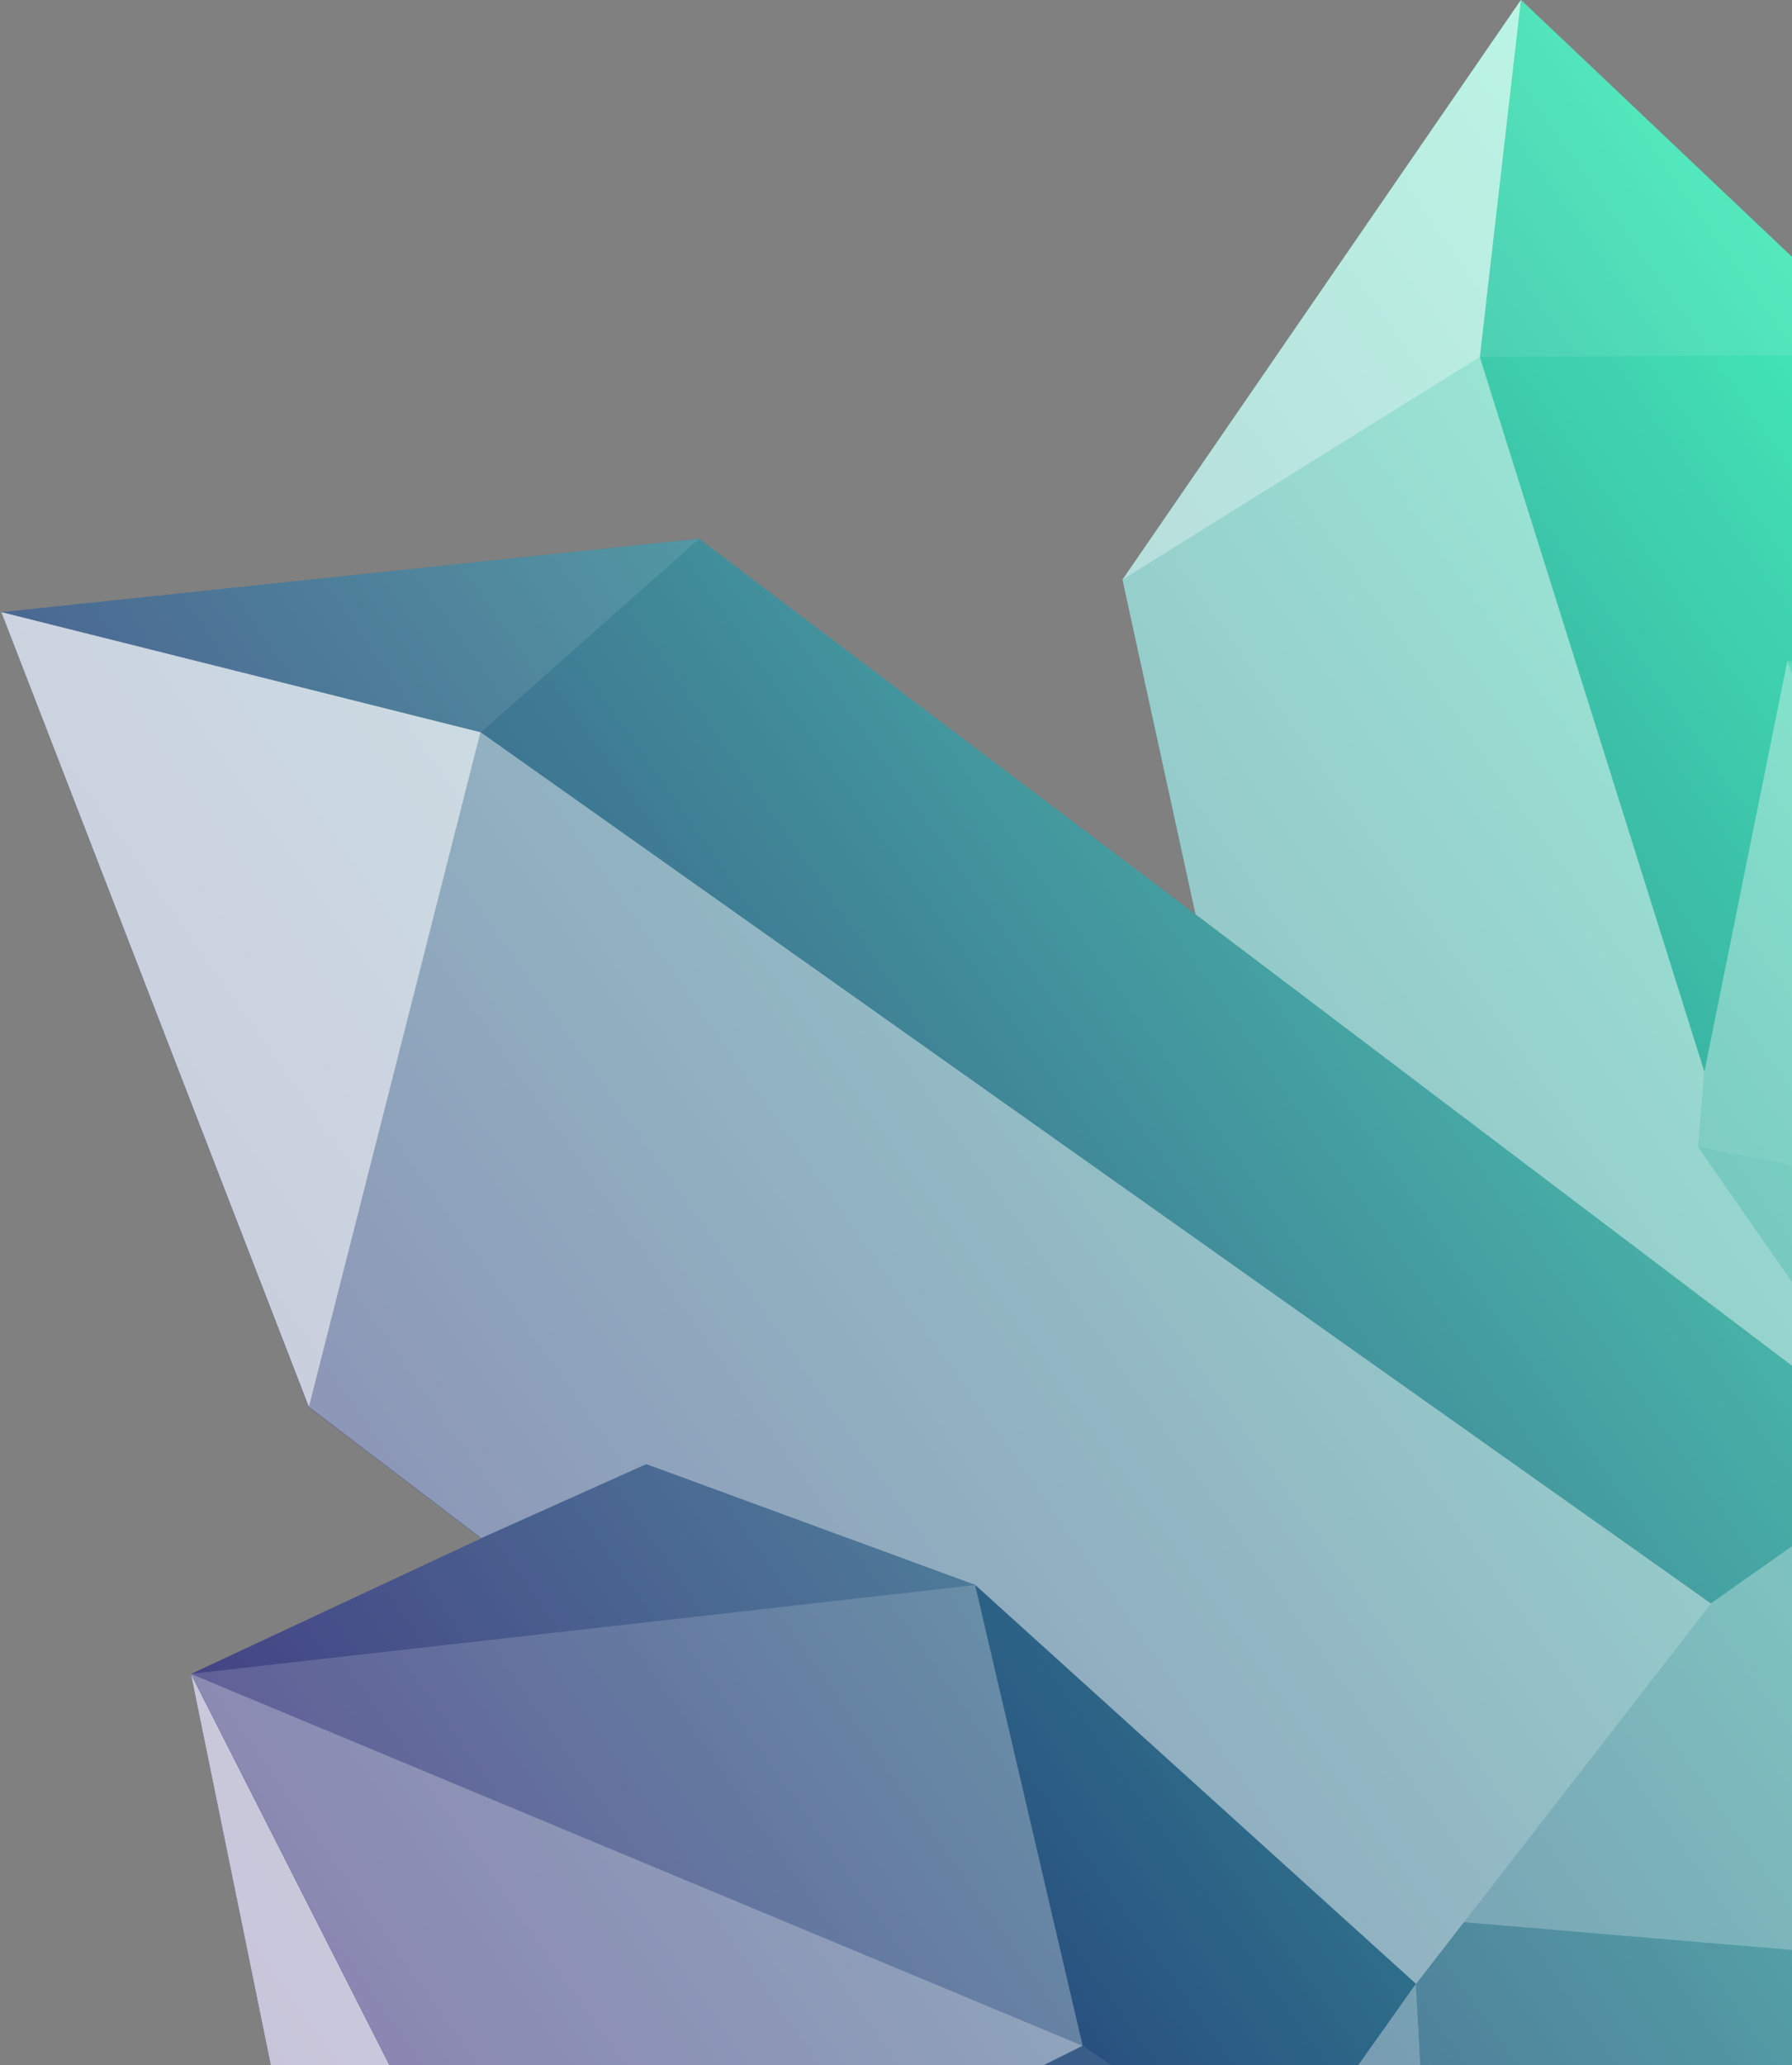
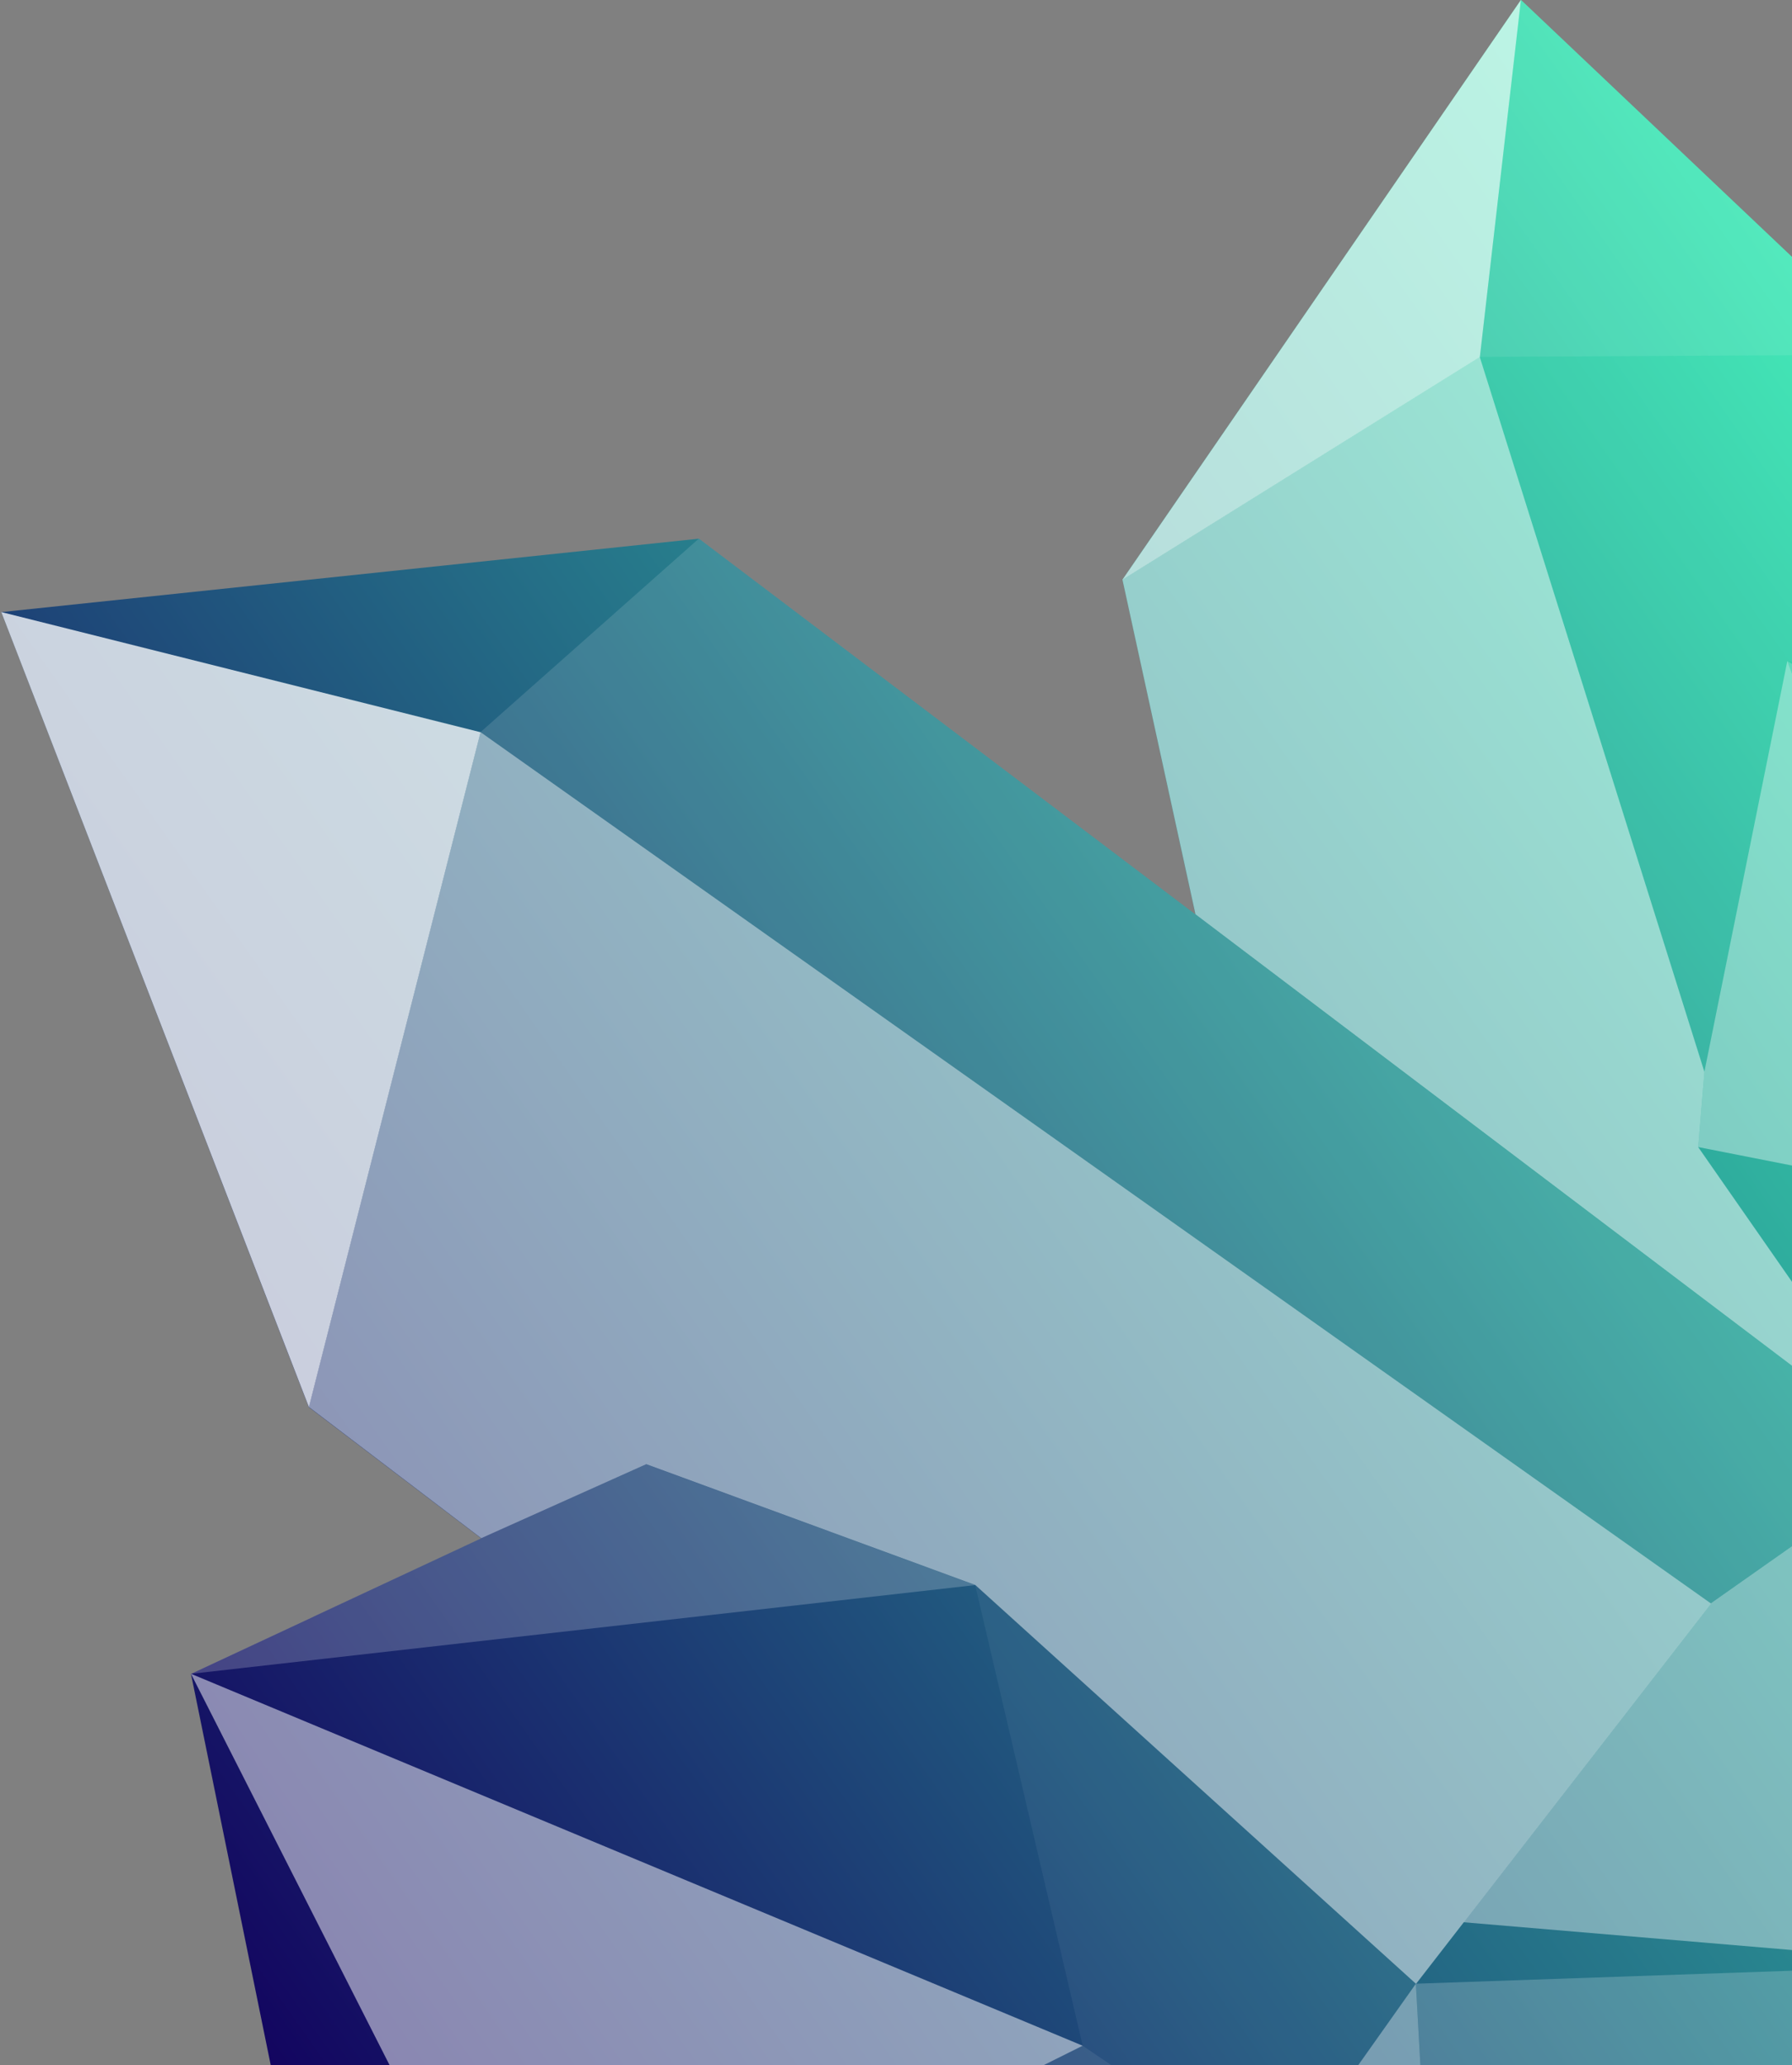
<svg xmlns="http://www.w3.org/2000/svg" width="244" height="281" viewBox="0 0 244 281" fill="none">
  <rect x="0" y="0" width="244" height="281" fill="#808080" stroke="none" />
  <path d="M356.396 229.635L349.924 164.838L338.263 167.561L283.83 182.4L327.06 170.69L338.263 167.561L329.804 98.644L267.943 92.424L258.054 48.268L207.1 -0.011L152.833 78.869L162.771 124.428L95.17 73.298L0.181 83.292L42.047 191.47L65.52 209.328L26.005 227.774L40.253 297.638L71.008 316.409L153.997 332.212L149.98 367.586L174.325 368.757L185.215 411.557L255.913 372.672L306.82 357.975L356.396 229.635Z" fill="url(#paint0_linear_8242_112784)" />
  <path opacity="0.122" d="M260.826 198.6L232.984 218.183L65.439 99.612L95.161 73.286L260.826 198.6Z" fill="white" />
  <path opacity="0.769" d="M42.061 191.469L65.431 99.636L0.174 83.283L42.061 191.469Z" fill="white" />
-   <path opacity="0.2" d="M95.17 73.307L0.182 83.281L65.445 99.637L95.17 73.307Z" fill="white" />
  <path opacity="0.502" d="M42.055 191.448L65.53 209.311L87.998 199.237L132.79 215.672L192.807 269.95L232.974 218.189L65.425 99.616L42.055 191.448Z" fill="white" />
  <path opacity="0.388" d="M267.664 267.345L199.293 261.568L232.971 218.163L260.817 198.577L283.818 182.4L267.664 267.345Z" fill="white" />
  <path opacity="0.388" d="M197.166 348.888L192.784 269.939L174.032 296.406L154 332.207L149.99 367.582L197.166 348.888Z" fill="white" />
  <path opacity="0.051" d="M147.419 278.351L174.044 296.411L192.793 269.946L132.778 215.67L147.419 278.351Z" fill="white" />
  <path opacity="0.502" d="M71.022 316.404L147.414 278.366L26.003 227.758L71.022 316.404Z" fill="white" />
-   <path opacity="0.322" d="M132.775 215.681L26.004 227.758L147.417 278.366L132.775 215.681Z" fill="white" />
  <path opacity="0.2" d="M87.986 199.248L65.516 209.323L26.004 227.762L132.783 215.684L87.986 199.248Z" fill="white" />
  <path opacity="0.122" d="M154.002 332.217L71.008 316.395L147.407 278.354L174.035 296.416L154.002 332.217Z" fill="white" />
-   <path opacity="0.769" d="M25.998 227.774L40.258 297.636L71.011 316.412L25.998 227.774Z" fill="white" />
  <path opacity="0.502" d="M201.484 48.562L152.831 78.854L162.778 124.412L260.838 198.584L231.227 156.088L232.071 145.838L201.484 48.562Z" fill="white" />
  <path opacity="0.2" d="M312.718 134.346L270.76 163.856L243.367 89.947L312.718 134.346Z" fill="white" />
-   <path opacity="0.161" d="M329.8 98.651L312.724 134.343L243.371 89.943L329.8 98.651Z" fill="white" />
  <path opacity="0.388" d="M231.227 156.084L270.756 163.862L243.363 89.953L232.071 145.834L231.227 156.084Z" fill="white" />
-   <path opacity="0.349" d="M283.829 182.404L270.749 163.86L231.22 156.083L260.832 198.579L283.829 182.404Z" fill="white" />
  <path opacity="0.2" d="M356.4 229.647L267.669 267.336L283.822 182.392L338.252 167.564L349.913 164.843L356.4 229.647Z" fill="white" />
-   <path opacity="0.2" d="M197.167 348.873L306.821 357.99L267.642 267.345L199.278 261.568L192.786 269.929L197.167 348.873Z" fill="white" />
+   <path opacity="0.2" d="M197.167 348.873L306.821 357.99L267.642 267.345L192.786 269.929L197.167 348.873Z" fill="white" />
  <path opacity="0.051" d="M267.943 92.43L258.045 48.271L201.493 48.556L232.082 145.838L243.374 89.956L267.943 92.43Z" fill="white" />
  <path opacity="0.129" d="M207.095 -0.017L201.505 48.558L258.056 48.273L207.095 -0.017Z" fill="white" />
  <path opacity="0.659" d="M152.84 78.866L207.092 -0.013L201.501 48.569L152.84 78.866Z" fill="white" />
  <defs>
    <linearGradient id="paint0_linear_8242_112784" x1="-75.894" y1="132.966" x2="211.194" y2="-69.527" gradientUnits="userSpaceOnUse">
      <stop stop-color="#12005E" />
      <stop offset="1" stop-color="#3DFFBC" />
    </linearGradient>
  </defs>
</svg>